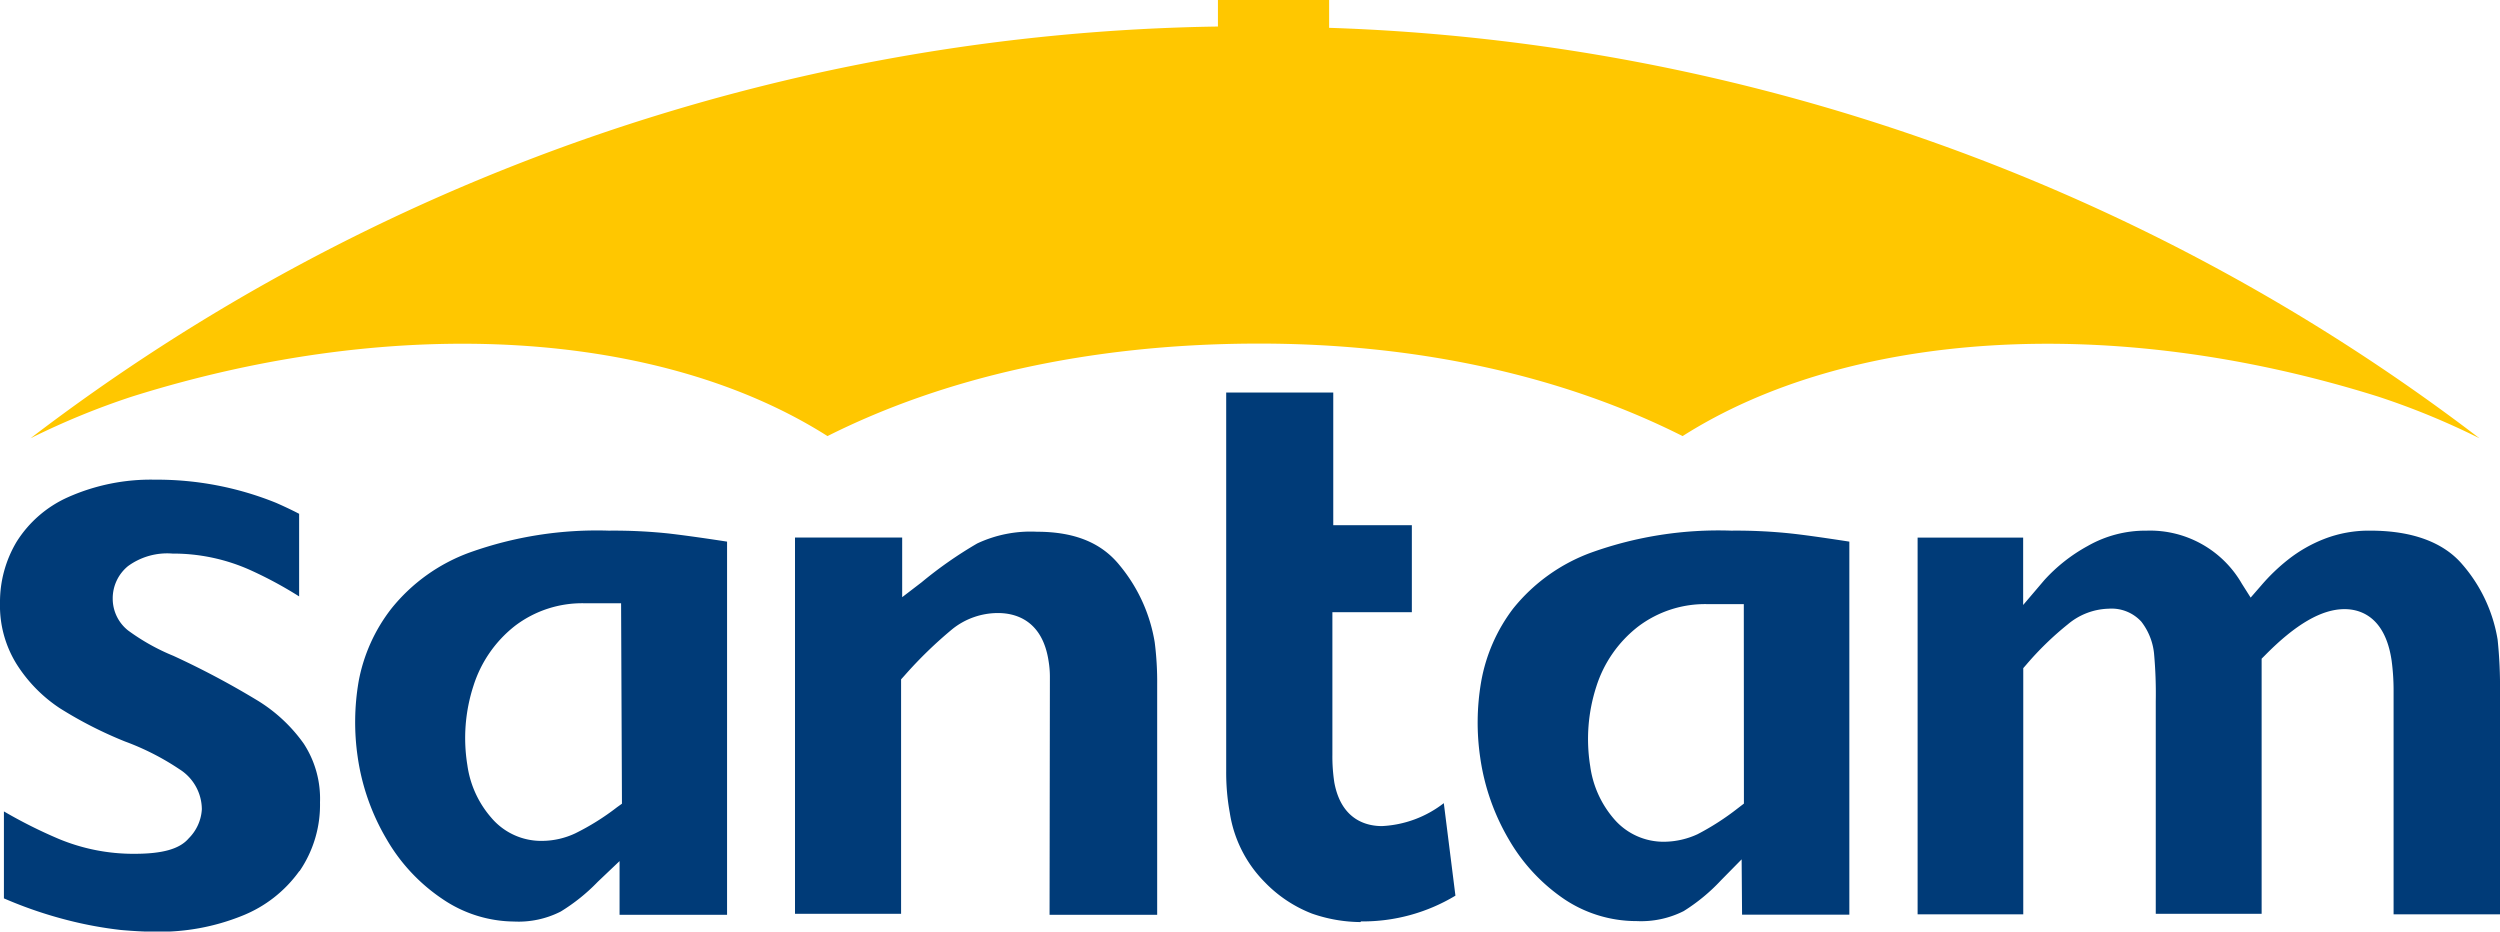
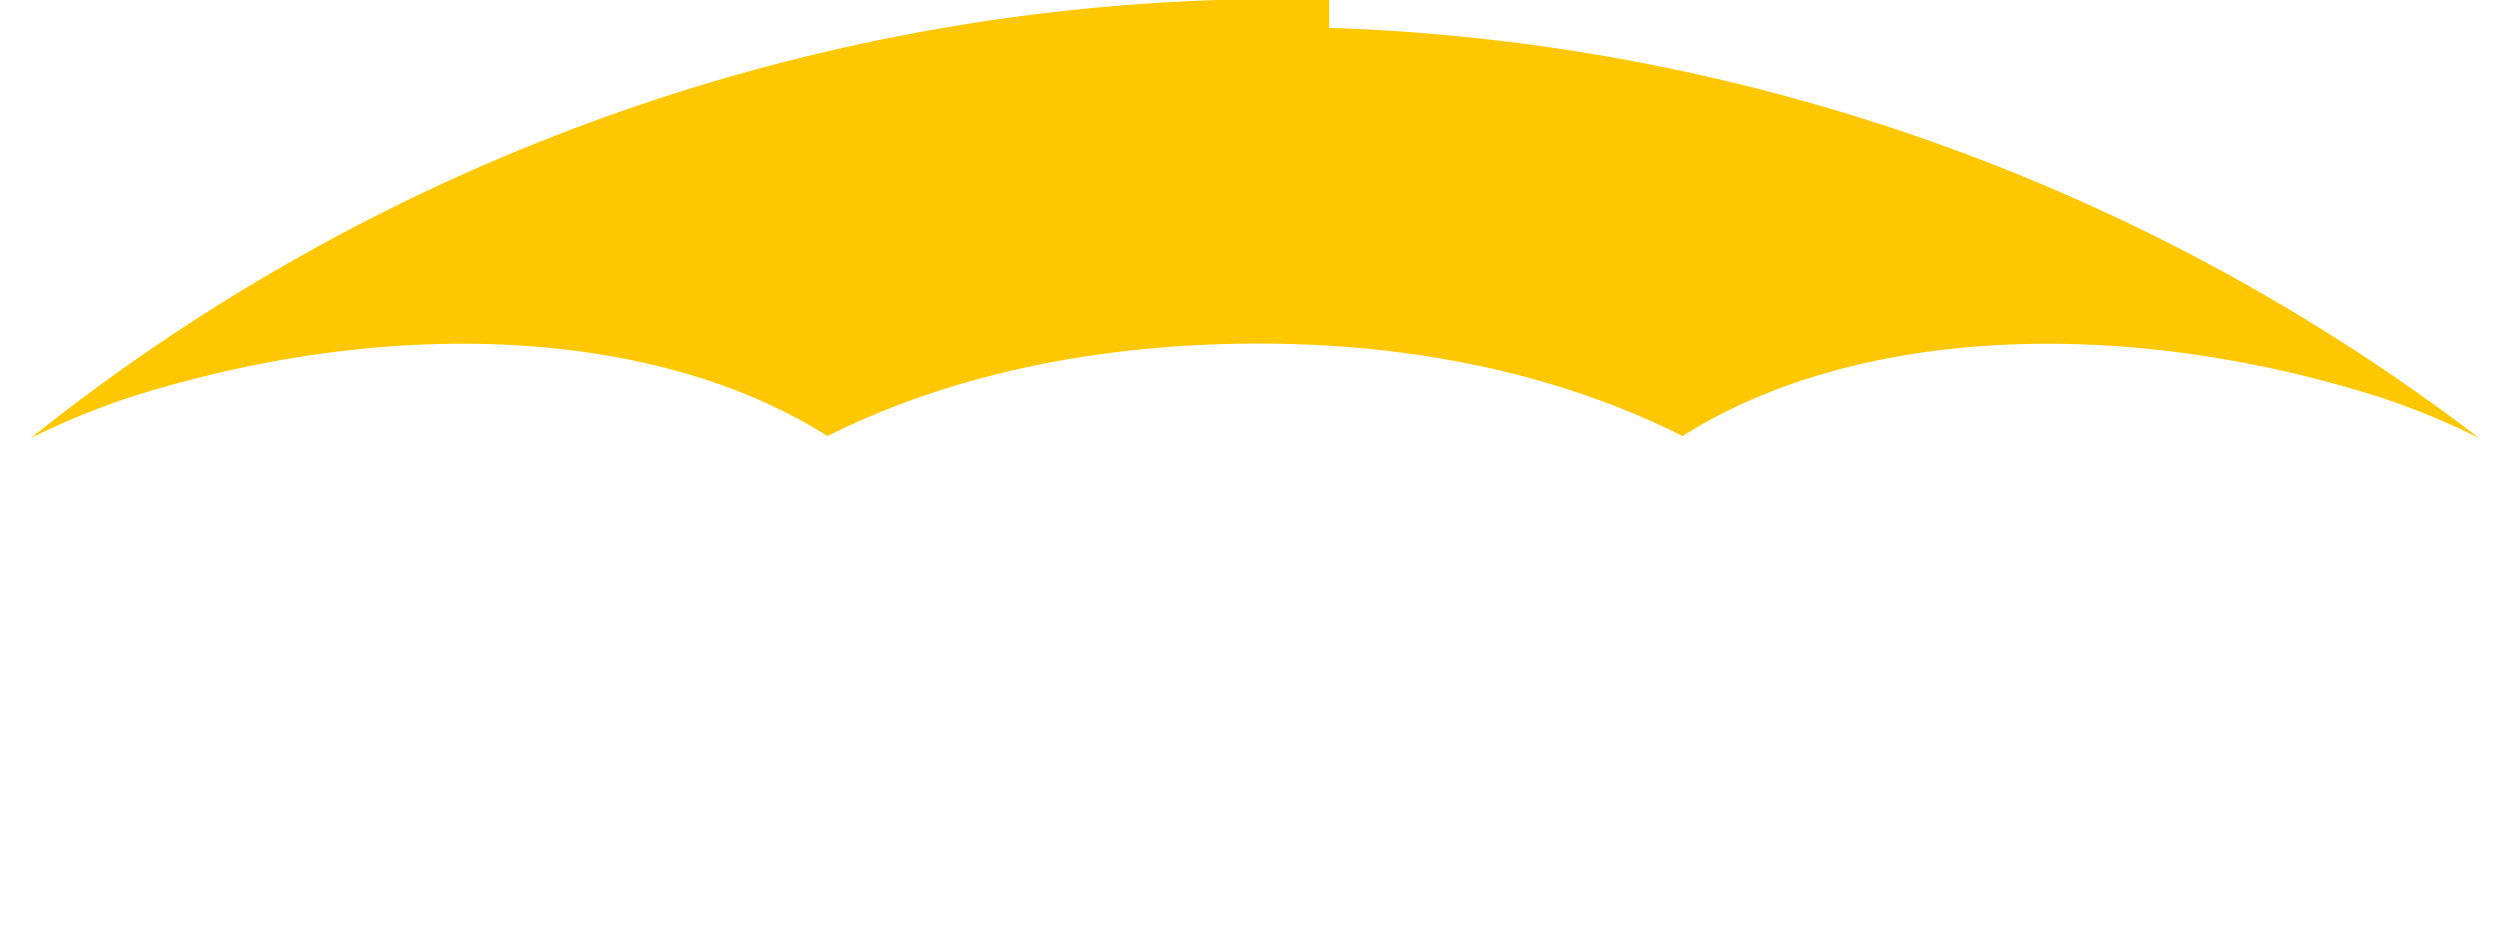
<svg xmlns="http://www.w3.org/2000/svg" data-name="Layer 1" width="230" height="85.7">
-   <path d="M230 63.71a41.57 41.57 0 00-.22-4.87 14 14 0 00-3.26-6.93c-1.71-2-4.56-3.09-8.44-3.09a11.33 11.33 0 00-4.27.77 13 13 0 00-3.3 1.89 17.56 17.56 0 00-2.45 2.35l-1 1.15-.81-1.28a9.75 9.75 0 00-8.76-4.88 10.72 10.72 0 00-5.42 1.41 15.22 15.22 0 00-4 3.15l-1.94 2.28v-6.2h-9.71v34.66h9.72V61.47l.27-.31a28.21 28.21 0 013.84-3.73A6.07 6.07 0 01194 56a3.71 3.71 0 013 1.19 5.73 5.73 0 011.17 2.91 40.81 40.81 0 01.16 4.42v19.55h9.74V60.6l.32-.32c2.81-2.85 5.2-4.24 7.31-4.24 1.35 0 3.73.61 4.33 4.74a20.6 20.6 0 01.18 2.72v20.62H230zm-69.73 20.44h9.87V49.83c-2.34-.36-4.09-.61-5.38-.75a47.76 47.76 0 00-5.48-.26 34.64 34.64 0 00-12.84 2A16.46 16.46 0 00139.2 56a15.59 15.59 0 00-2.93 6.7 22.15 22.15 0 00-.09 7 20.57 20.57 0 002.65 7.56 16.75 16.75 0 005.11 5.48 11.93 11.93 0 006.62 2 8.7 8.7 0 004.34-.92 17 17 0 003.42-2.82l1.91-1.94zm.17-10.22l-.56.43a23.69 23.69 0 01-3.71 2.39 7.47 7.47 0 01-3 .69 6 6 0 01-4.71-2.13 9.34 9.34 0 01-2.16-4.82 15.66 15.66 0 01.56-7.32 11.3 11.3 0 013.84-5.52 10.19 10.19 0 016.39-2.07h3.34zm-35.23 10.84a16.52 16.52 0 008.69-2.37l-1.07-8.51a10.08 10.08 0 01-5.69 2.11c-1.35 0-3.73-.51-4.38-4a15.67 15.67 0 01-.18-2.56V56.32h7.31v-8h-7.23V36.11h-9.85v34.83a20.57 20.57 0 00.33 3.83 11.54 11.54 0 003.22 6.39 12.11 12.11 0 004.34 2.89 13.86 13.86 0 004.46.78m-28.6-.67h9.9V63a28.62 28.62 0 00-.23-3.93A14.83 14.83 0 00103 52c-1.67-2.07-4.15-3.08-7.6-3.08A11.57 11.57 0 0089.9 50a37.71 37.71 0 00-5.11 3.57L83 54.94v-5.49h-9.86v34.62h9.76V62.5l.29-.32a38.81 38.81 0 014.46-4.33 6.71 6.71 0 014.17-1.45c1.49 0 4.07.57 4.65 4.42a8.87 8.87 0 01.12 1.45zm-39.56 0h9.89V49.83c-2.33-.36-4.09-.6-5.38-.75a48.11 48.11 0 00-5.5-.26 34.72 34.72 0 00-12.77 2A16.43 16.43 0 0036 56a15.49 15.49 0 00-3 6.66 22.15 22.15 0 00-.09 7 20.6 20.6 0 002.66 7.55 16.64 16.64 0 005.11 5.48 11.86 11.86 0 006.58 2.09 8.56 8.56 0 004.33-.92A17.25 17.25 0 0055 81.12l2-1.9zm.22-10.22l-.46.33a22.45 22.45 0 01-3.84 2.4 7.26 7.26 0 01-3 .69 6 6 0 01-4.72-2.13 9.28 9.28 0 01-2.2-4.82 15.53 15.53 0 01.56-7.32 11.33 11.33 0 013.83-5.52 10.21 10.21 0 016.39-2.07h3.36zm-29.66 6.2a10.79 10.79 0 001.88-6.32 9.26 9.26 0 00-1.5-5.41 14.43 14.43 0 00-4.31-4 77 77 0 00-7.67-4.07A19.48 19.48 0 0111.78 58a3.73 3.73 0 01-1.41-2.92 3.83 3.83 0 011.41-3 6.11 6.11 0 014.09-1.15 17.29 17.29 0 017.25 1.56 36.59 36.59 0 014.4 2.38v-7.6c-.4-.21-1.06-.54-2.1-1a29.22 29.22 0 00-11.18-2.14 18.73 18.73 0 00-8 1.62 10.75 10.75 0 00-4.71 4.09A10.81 10.81 0 000 55.45a10.2 10.2 0 001.51 5.62 13.49 13.49 0 004 4.09 37.45 37.45 0 006 3.06 23.64 23.64 0 015 2.55 4.38 4.38 0 012.06 3.68 4.11 4.11 0 01-1.21 2.68c-.85 1-2.47 1.42-5 1.42a17.89 17.89 0 01-7-1.39 44.34 44.34 0 01-5-2.51v8a38.86 38.86 0 005.84 2 35.93 35.93 0 004.93.91c1.28.11 2.29.16 3.15.16a20.32 20.32 0 008-1.47 11.85 11.85 0 005.25-4.1" fill="#003b78" />
-   <path d="M122.28 2.56V0h-10.23v2.44A184.44 184.44 0 002.81 40.32a69.92 69.92 0 019.32-3.83c24.73-7.77 48.83-6 64 3.63 10.58-5.32 23.92-8.46 39.34-8.51s28.75 3.18 39.33 8.51c15.14-9.62 39.25-11.4 64-3.63a69.25 69.25 0 019.31 3.83A184.28 184.28 0 00122.28 2.56" fill="#ffc700" />
+   <path d="M122.28 2.56V0h-10.23A184.44 184.44 0 002.81 40.32a69.92 69.92 0 019.32-3.83c24.73-7.77 48.83-6 64 3.63 10.58-5.32 23.92-8.46 39.34-8.51s28.75 3.18 39.33 8.51c15.14-9.62 39.25-11.4 64-3.63a69.25 69.25 0 019.31 3.83A184.28 184.28 0 00122.28 2.56" fill="#ffc700" />
</svg>